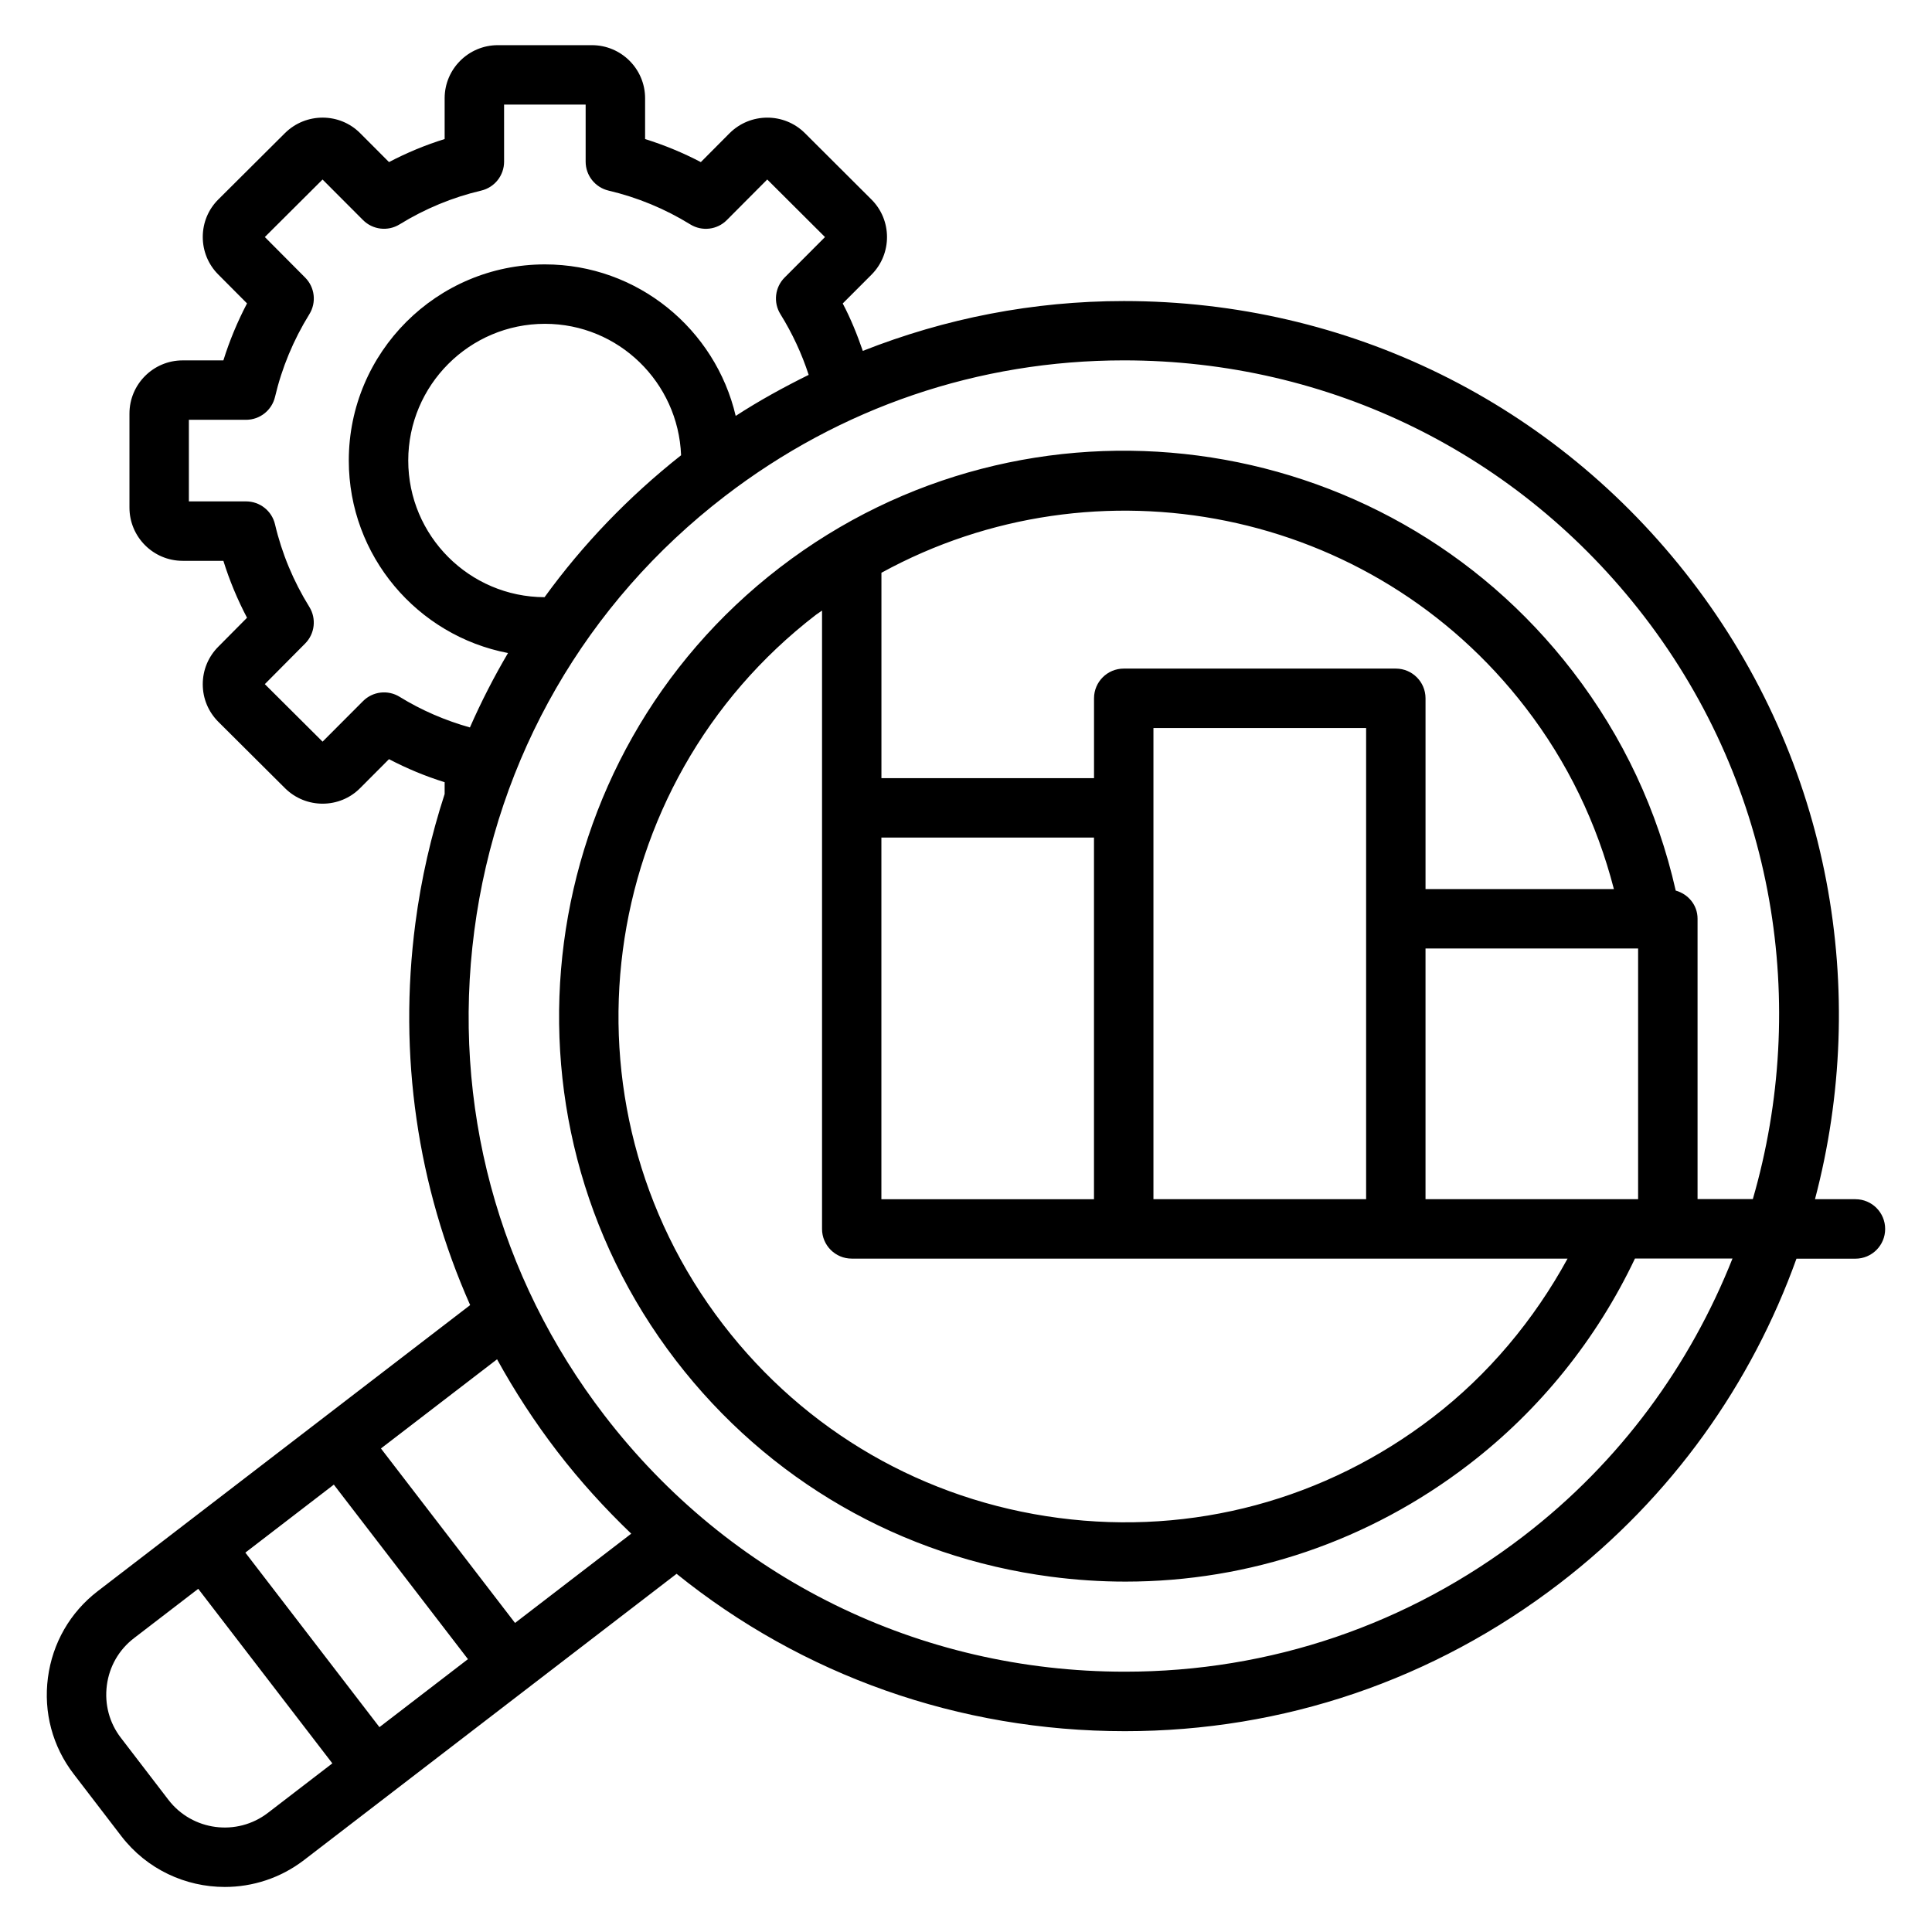
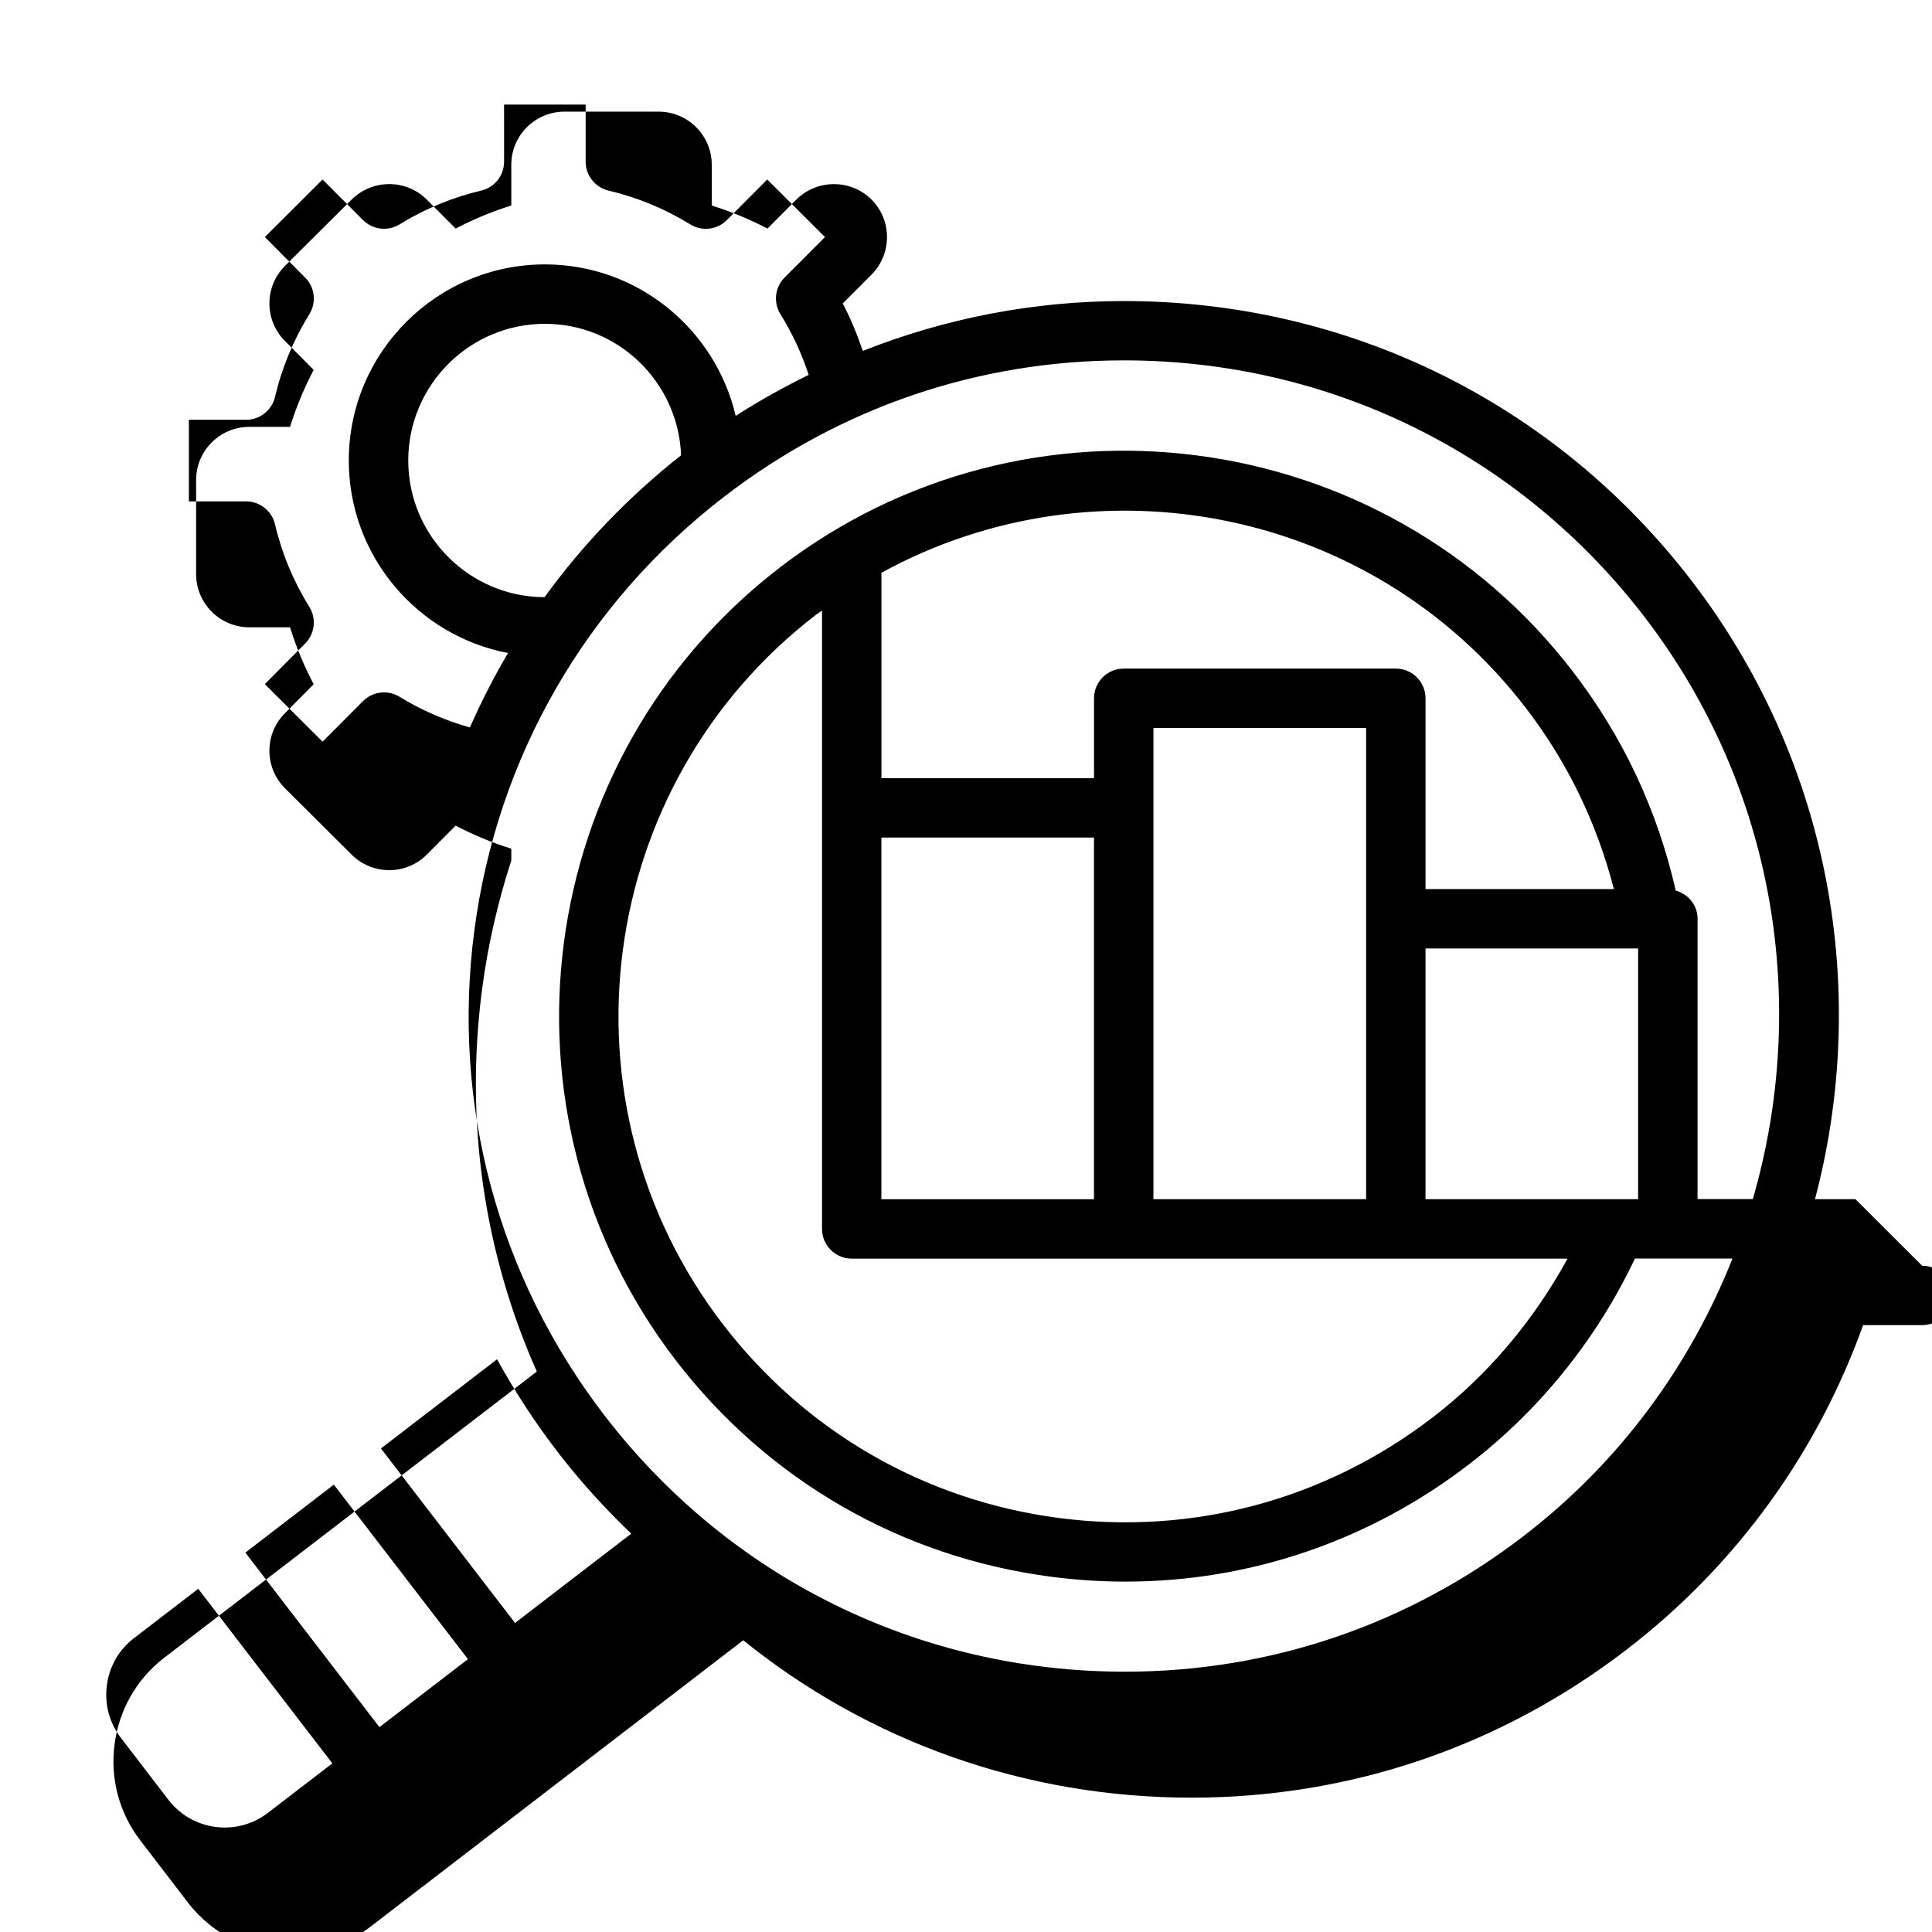
<svg xmlns="http://www.w3.org/2000/svg" fill="#000000" width="800px" height="800px" version="1.1" viewBox="144 144 512 512">
-   <path d="m635.72 461.8h-10.73c14.484-54.859 4.394-115.6-32.754-163.96-36.164-47.066-90.977-74.059-150.39-74.059-24.059 0-47.359 4.59-69.195 13.211-1.488-4.297-3.18-8.527-5.32-12.57l7.676-7.684c5.449-5.527 5.398-14.453-0.078-19.883l-17.664-17.617c-5.504-5.441-14.43-5.414-19.926 0.07l-7.613 7.652c-4.738-2.481-9.676-4.519-14.77-6.109v-10.816c0-7.754-6.32-14.066-14.09-14.066h-24.934c-7.777 0-14.098 6.312-14.098 14.066v10.809c-5.078 1.582-10.004 3.621-14.746 6.109l-7.621-7.637c-5.441-5.496-14.375-5.535-19.934-0.062l-17.637 17.562c-2.676 2.637-4.148 6.172-4.164 9.941-0.008 3.777 1.457 7.336 4.109 9.988l7.621 7.66c-2.543 4.859-4.644 9.906-6.266 15.102h-10.801c-7.769 0-14.09 6.32-14.09 14.098v24.922c0 7.769 6.32 14.098 14.09 14.098l10.801 0.004c1.621 5.195 3.715 10.234 6.266 15.082l-7.598 7.66c-2.66 2.66-4.133 6.195-4.133 9.965 0 3.762 1.473 7.297 4.141 9.965l17.695 17.617c5.535 5.457 14.461 5.414 19.883-0.07l7.637-7.66c4.738 2.481 9.668 4.527 14.746 6.109v3.125c-3.582 11.043-6.219 22.484-7.754 34.242-4.582 34.984 0.551 69.746 14.516 101.2l-98.715 75.824c-7.297 5.606-11.973 13.746-13.18 22.914-1.203 9.172 1.219 18.238 6.824 25.527l12.609 16.445c6.793 8.848 17.059 13.492 27.441 13.492 7.344 0 14.754-2.332 21.012-7.141l98.715-75.848c33.258 26.844 74.754 41.707 118.8 41.707 42.02 0 81.875-13.562 115.28-39.219 29.805-22.898 50.852-53.004 62.699-86h15.633c4.344 0 7.871-3.519 7.871-7.871 0.008-4.352-3.519-7.887-7.871-7.887zm-385.82-133.14c-3.109-1.914-7.125-1.441-9.699 1.148l-10.715 10.738-15.305-15.242 10.691-10.77c2.566-2.59 3.023-6.598 1.109-9.691-4.227-6.816-7.289-14.184-9.102-21.898-0.836-3.559-4.008-6.07-7.668-6.07h-15.156v-21.625h15.16c3.652 0 6.824-2.512 7.668-6.07 1.812-7.699 4.871-15.082 9.109-21.93 1.914-3.102 1.449-7.109-1.117-9.684l-10.691-10.75 15.297-15.242 10.715 10.738c2.582 2.59 6.598 3.062 9.699 1.148 6.738-4.148 14.02-7.164 21.625-8.949 3.559-0.836 6.07-4.016 6.07-7.668l-0.004-15.129h21.617v15.129c0 3.652 2.512 6.824 6.07 7.668 7.652 1.801 14.934 4.809 21.648 8.949 3.125 1.93 7.141 1.449 9.707-1.148l10.699-10.746 15.305 15.258-10.699 10.723c-2.582 2.59-3.039 6.613-1.109 9.715 3.156 5.086 5.66 10.477 7.484 16.082-6.606 3.266-13.09 6.816-19.34 10.879-5.375-22.969-25.977-40.156-50.562-40.156-28.652 0-51.973 23.316-51.973 51.973 0 25.309 18.199 46.43 42.195 51.02-3.746 6.359-7.117 12.941-10.094 19.719-6.512-1.828-12.789-4.516-18.637-8.117zm38.414-26.398c-19.926-0.055-36.125-16.27-36.125-36.219 0-19.98 16.246-36.227 36.227-36.227 19.5 0 35.328 15.516 36.078 34.832-13.906 10.992-26.047 23.633-36.18 37.613zm-43.758 299.45-35.535-46.25 23.449-18.02 35.543 46.25zm-29.551 22.711c-8.219 6.328-20.059 4.769-26.371-3.449l-12.609-16.445c-3.047-3.961-4.359-8.895-3.707-13.902s3.203-9.43 7.164-12.477l17.051-13.098 35.543 46.258zm65.484-50.324-35.535-46.242 30.773-23.633c4.66 8.469 9.98 16.656 15.98 24.465 6.016 7.832 12.594 15.051 19.578 21.75zm267.3-23.043c-30.621 23.531-67.164 35.961-105.68 35.961-54.496 0-104.77-24.758-137.92-67.918-28.27-36.793-40.516-82.406-34.496-128.42 6.031-46.02 29.613-86.93 66.418-115.2 30.645-23.531 67.203-35.977 105.73-35.977 54.48 0 104.75 24.75 137.91 67.902 34.984 45.547 43.648 103.02 28.766 154.37h-14.648v-74.312c0-3.606-2.473-6.519-5.785-7.445-4.801-21.191-13.934-40.723-27.277-58.07-50.332-65.52-144.61-77.879-210.14-27.551-65.52 50.355-77.887 144.62-27.551 210.14 24.395 31.746 59.695 52.105 99.375 57.309 6.621 0.867 13.227 1.301 19.789 1.301 32.801 0 64.535-10.73 90.977-31.047 18.805-14.422 33.898-33.227 44.027-54.578h25.844c-11.18 28.16-29.641 53.801-55.34 73.535zm-26.012-89.254v-66.441h56.34v66.441zm-144.2-95.832h56.34v95.836h-56.34zm128.46 95.832h-56.363v-124.87h56.363zm15.742-82.184v-50.562c0-4.344-3.527-7.871-7.871-7.871h-72.109c-4.344 0-7.871 3.527-7.871 7.871v21.168h-56.34v-54.434c56.984-31.227 129.95-17.32 170.73 35.77 11.117 14.445 18.871 30.605 23.379 48.051h-49.922zm-152.07 97.93h189.71c-8.902 16.27-20.965 30.742-35.754 42.082-28.402 21.828-63.605 31.309-99.125 26.641-35.52-4.66-67.102-22.875-88.938-51.301-45.043-58.621-33.977-142.99 24.656-188.06 0.512-0.395 1.07-0.707 1.59-1.094v163.86c-0.008 4.344 3.519 7.871 7.863 7.871z" />
+   <path d="m635.72 461.8h-10.73c14.484-54.859 4.394-115.6-32.754-163.96-36.164-47.066-90.977-74.059-150.39-74.059-24.059 0-47.359 4.59-69.195 13.211-1.488-4.297-3.18-8.527-5.32-12.57l7.676-7.684c5.449-5.527 5.398-14.453-0.078-19.883c-5.504-5.441-14.43-5.414-19.926 0.07l-7.613 7.652c-4.738-2.481-9.676-4.519-14.77-6.109v-10.816c0-7.754-6.32-14.066-14.09-14.066h-24.934c-7.777 0-14.098 6.312-14.098 14.066v10.809c-5.078 1.582-10.004 3.621-14.746 6.109l-7.621-7.637c-5.441-5.496-14.375-5.535-19.934-0.062l-17.637 17.562c-2.676 2.637-4.148 6.172-4.164 9.941-0.008 3.777 1.457 7.336 4.109 9.988l7.621 7.66c-2.543 4.859-4.644 9.906-6.266 15.102h-10.801c-7.769 0-14.09 6.32-14.09 14.098v24.922c0 7.769 6.32 14.098 14.09 14.098l10.801 0.004c1.621 5.195 3.715 10.234 6.266 15.082l-7.598 7.66c-2.66 2.66-4.133 6.195-4.133 9.965 0 3.762 1.473 7.297 4.141 9.965l17.695 17.617c5.535 5.457 14.461 5.414 19.883-0.07l7.637-7.66c4.738 2.481 9.668 4.527 14.746 6.109v3.125c-3.582 11.043-6.219 22.484-7.754 34.242-4.582 34.984 0.551 69.746 14.516 101.2l-98.715 75.824c-7.297 5.606-11.973 13.746-13.18 22.914-1.203 9.172 1.219 18.238 6.824 25.527l12.609 16.445c6.793 8.848 17.059 13.492 27.441 13.492 7.344 0 14.754-2.332 21.012-7.141l98.715-75.848c33.258 26.844 74.754 41.707 118.8 41.707 42.02 0 81.875-13.562 115.28-39.219 29.805-22.898 50.852-53.004 62.699-86h15.633c4.344 0 7.871-3.519 7.871-7.871 0.008-4.352-3.519-7.887-7.871-7.887zm-385.82-133.14c-3.109-1.914-7.125-1.441-9.699 1.148l-10.715 10.738-15.305-15.242 10.691-10.77c2.566-2.59 3.023-6.598 1.109-9.691-4.227-6.816-7.289-14.184-9.102-21.898-0.836-3.559-4.008-6.07-7.668-6.07h-15.156v-21.625h15.16c3.652 0 6.824-2.512 7.668-6.07 1.812-7.699 4.871-15.082 9.109-21.93 1.914-3.102 1.449-7.109-1.117-9.684l-10.691-10.75 15.297-15.242 10.715 10.738c2.582 2.59 6.598 3.062 9.699 1.148 6.738-4.148 14.02-7.164 21.625-8.949 3.559-0.836 6.07-4.016 6.07-7.668l-0.004-15.129h21.617v15.129c0 3.652 2.512 6.824 6.07 7.668 7.652 1.801 14.934 4.809 21.648 8.949 3.125 1.93 7.141 1.449 9.707-1.148l10.699-10.746 15.305 15.258-10.699 10.723c-2.582 2.59-3.039 6.613-1.109 9.715 3.156 5.086 5.66 10.477 7.484 16.082-6.606 3.266-13.09 6.816-19.34 10.879-5.375-22.969-25.977-40.156-50.562-40.156-28.652 0-51.973 23.316-51.973 51.973 0 25.309 18.199 46.43 42.195 51.02-3.746 6.359-7.117 12.941-10.094 19.719-6.512-1.828-12.789-4.516-18.637-8.117zm38.414-26.398c-19.926-0.055-36.125-16.27-36.125-36.219 0-19.98 16.246-36.227 36.227-36.227 19.5 0 35.328 15.516 36.078 34.832-13.906 10.992-26.047 23.633-36.18 37.613zm-43.758 299.45-35.535-46.25 23.449-18.02 35.543 46.25zm-29.551 22.711c-8.219 6.328-20.059 4.769-26.371-3.449l-12.609-16.445c-3.047-3.961-4.359-8.895-3.707-13.902s3.203-9.43 7.164-12.477l17.051-13.098 35.543 46.258zm65.484-50.324-35.535-46.242 30.773-23.633c4.66 8.469 9.98 16.656 15.98 24.465 6.016 7.832 12.594 15.051 19.578 21.75zm267.3-23.043c-30.621 23.531-67.164 35.961-105.68 35.961-54.496 0-104.77-24.758-137.92-67.918-28.27-36.793-40.516-82.406-34.496-128.42 6.031-46.02 29.613-86.93 66.418-115.2 30.645-23.531 67.203-35.977 105.73-35.977 54.48 0 104.75 24.75 137.91 67.902 34.984 45.547 43.648 103.02 28.766 154.37h-14.648v-74.312c0-3.606-2.473-6.519-5.785-7.445-4.801-21.191-13.934-40.723-27.277-58.07-50.332-65.52-144.61-77.879-210.14-27.551-65.52 50.355-77.887 144.62-27.551 210.14 24.395 31.746 59.695 52.105 99.375 57.309 6.621 0.867 13.227 1.301 19.789 1.301 32.801 0 64.535-10.73 90.977-31.047 18.805-14.422 33.898-33.227 44.027-54.578h25.844c-11.18 28.16-29.641 53.801-55.34 73.535zm-26.012-89.254v-66.441h56.34v66.441zm-144.2-95.832h56.34v95.836h-56.34zm128.46 95.832h-56.363v-124.87h56.363zm15.742-82.184v-50.562c0-4.344-3.527-7.871-7.871-7.871h-72.109c-4.344 0-7.871 3.527-7.871 7.871v21.168h-56.34v-54.434c56.984-31.227 129.95-17.32 170.73 35.77 11.117 14.445 18.871 30.605 23.379 48.051h-49.922zm-152.07 97.93h189.71c-8.902 16.27-20.965 30.742-35.754 42.082-28.402 21.828-63.605 31.309-99.125 26.641-35.52-4.66-67.102-22.875-88.938-51.301-45.043-58.621-33.977-142.99 24.656-188.06 0.512-0.395 1.07-0.707 1.59-1.094v163.86c-0.008 4.344 3.519 7.871 7.863 7.871z" />
</svg>